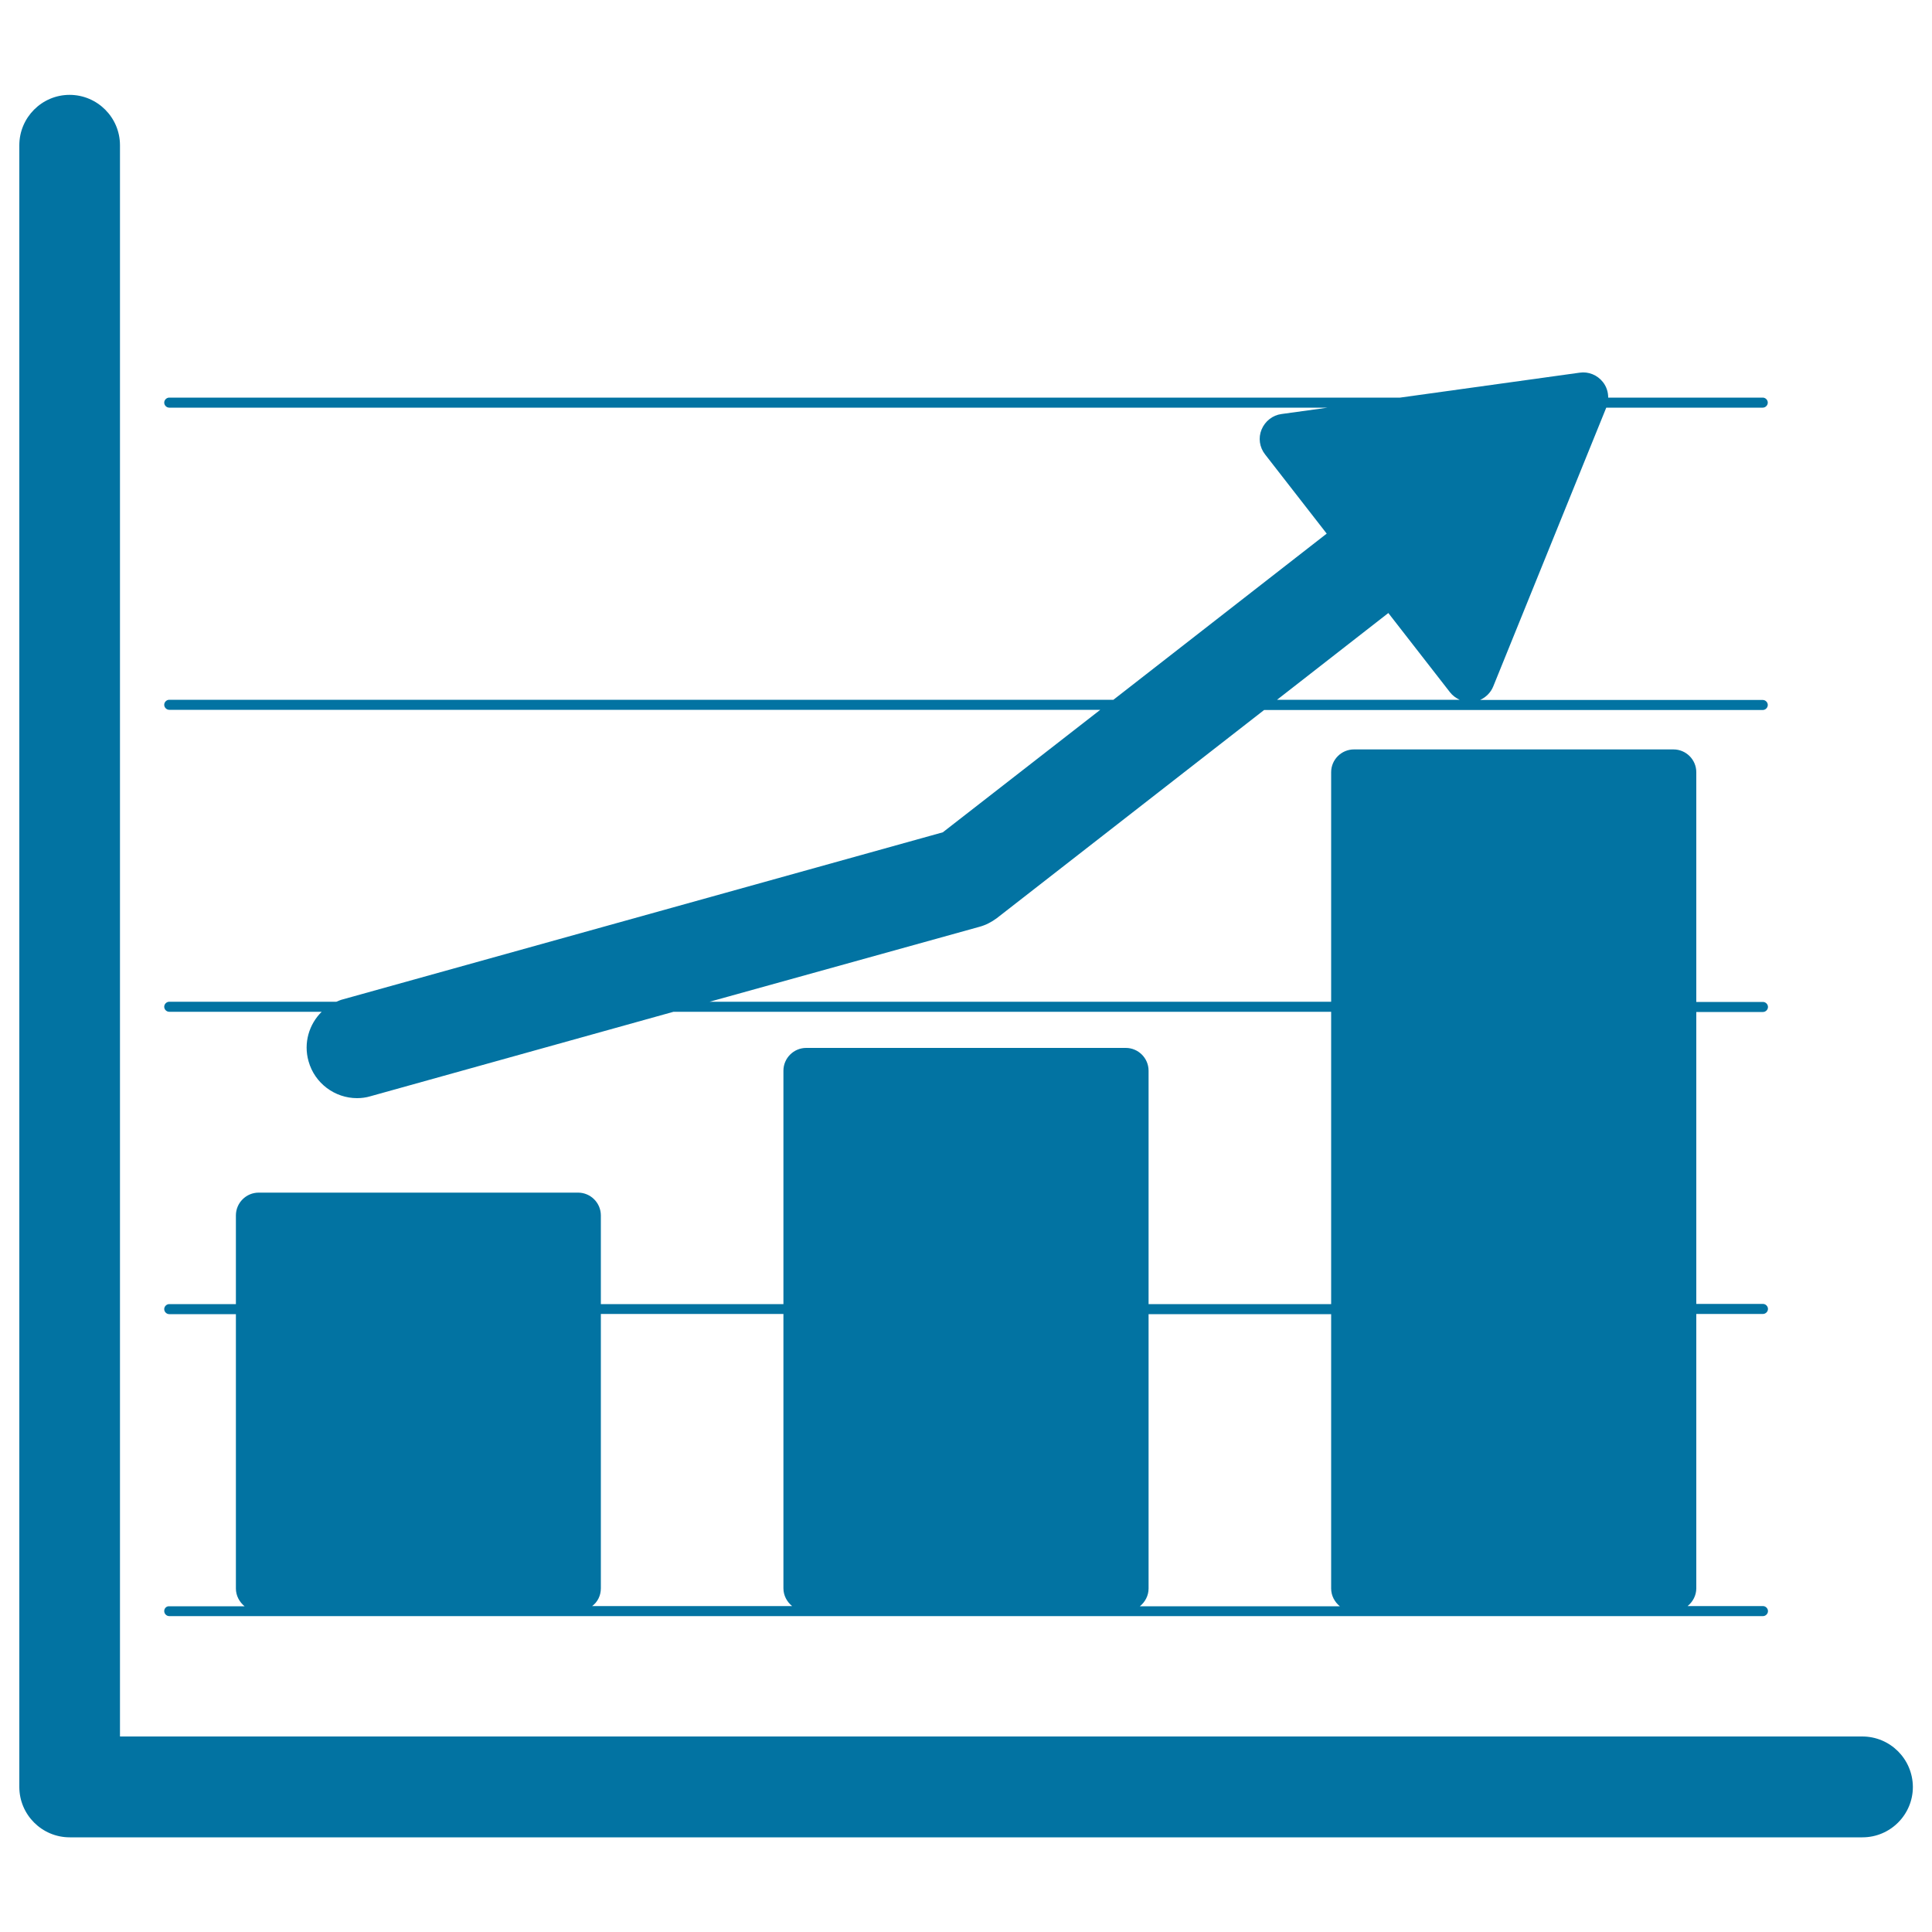
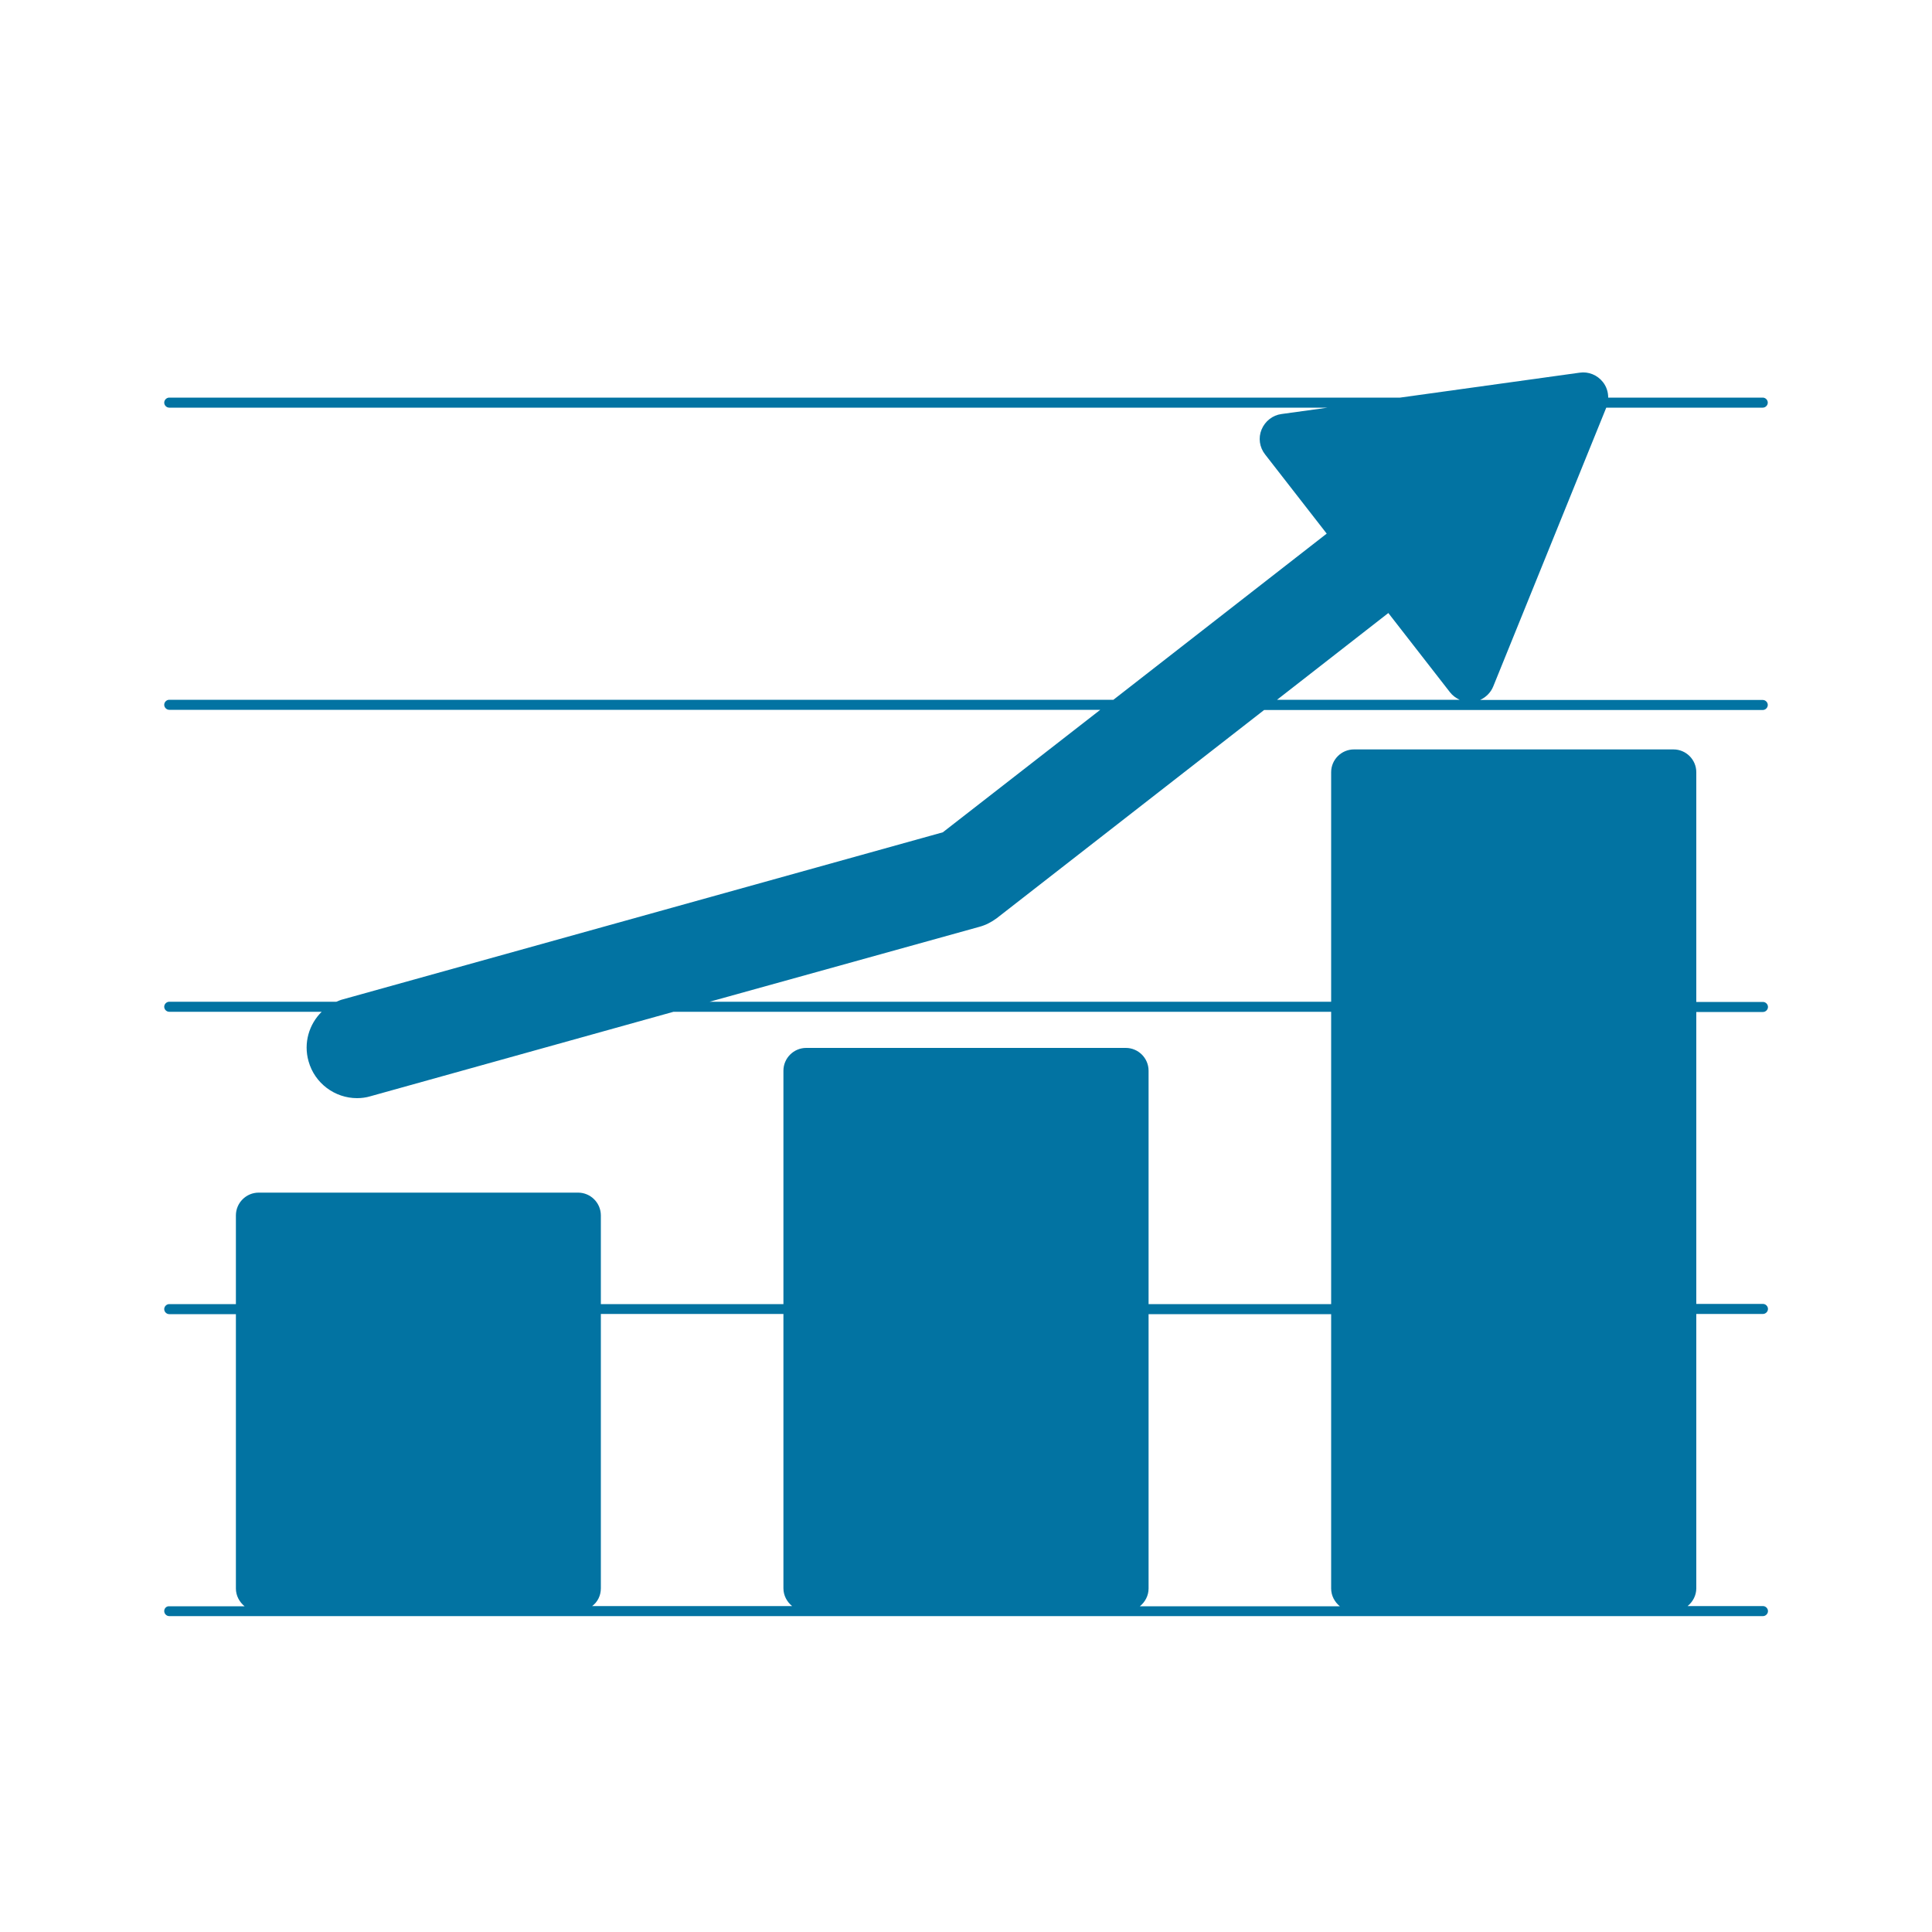
<svg xmlns="http://www.w3.org/2000/svg" viewBox="0 0 1000 1000" style="fill:#0273a2">
  <title>Financial Bars Stats SVG icon</title>
  <g>
-     <path d="M963.9,898.8H62.1V75.2c0-14.4-11.7-26.1-26.1-26.1C21.7,49.1,10,60.8,10,75.2v849.7c0,14.4,11.7,26.1,26.1,26.1h927.9c14.4,0,26.1-11.7,26.1-26.1C990,910.4,978.3,898.8,963.9,898.8z" />
    <path d="M85,833.9c0,1.4,1.2,2.6,2.6,2.6h824.9c1.4,0,2.6-1.2,2.6-2.6c0-1.4-1.2-2.6-2.6-2.6h-39c2.7-2.2,4.5-5.5,4.5-9.2v-142h34.5c1.4,0,2.6-1.2,2.6-2.6c0-1.4-1.2-2.6-2.6-2.6h-34.5V523.8h34.5c1.4,0,2.6-1.2,2.6-2.6c0-1.4-1.2-2.6-2.6-2.6h-34.5V399.7c0-6.5-5.3-11.8-11.8-11.8H700.8c-6.5,0-11.8,5.3-11.8,11.8v118.8H367.3L507,479.7c3.3-0.9,6.3-2.5,9-4.5l138.3-107.7h258.1c1.4,0,2.6-1.2,2.6-2.6c0-1.4-1.2-2.6-2.6-2.6H766.1c3-1.4,5.5-3.8,6.8-7L831.4,211h81c1.4,0,2.6-1.2,2.6-2.6c0-1.4-1.2-2.6-2.6-2.6h-80c0-2.9-0.9-5.7-2.7-8c-2.9-3.7-7.5-5.6-12.1-4.9l-92.9,12.9H87.6c-1.4,0-2.6,1.2-2.6,2.6c0,1.4,1.2,2.6,2.6,2.6h599.6l-23.9,3.3c-4.6,0.6-8.5,3.7-10.3,8c-1.8,4.3-1.1,9.2,1.8,12.9l31.9,41l-110.4,86H87.6c-1.4,0-2.6,1.2-2.6,2.6c0,1.4,1.2,2.6,2.6,2.6h481.9L488,430.8l-310.3,86.4c-1.3,0.3-2.4,0.8-3.6,1.3H87.6c-1.4,0-2.6,1.2-2.6,2.6c0,1.4,1.2,2.6,2.6,2.6h78.9c-6.5,6.4-9.5,16.1-6.8,25.6c3.2,11.5,13.7,19.1,25.1,19.1c2.3,0,4.7-0.3,7-1l156.8-43.7H689V675h-94.5V554.2c0-6.5-5.3-11.8-11.8-11.8H417.3c-6.5,0-11.8,5.3-11.8,11.8V675H311v-45.9c0-6.5-5.3-11.8-11.8-11.8H133.9c-6.5,0-11.8,5.3-11.8,11.8V675H87.6c-1.4,0-2.6,1.2-2.6,2.6c0,1.4,1.2,2.6,2.6,2.6h34.5v142c0,3.7,1.8,7,4.5,9.2h-39C86.1,831.3,85,832.5,85,833.9z M718.6,317.3l31.9,41c1.3,1.7,3.1,3,5,3.9H661L718.6,317.3z M689,680.2v142c0,3.7,1.8,7,4.5,9.2H590c2.7-2.2,4.5-5.5,4.5-9.2v-142H689z M311,822.1v-142h94.5v142c0,3.7,1.8,7,4.5,9.2H306.5C309.3,829.2,311,825.9,311,822.1z" />
  </g>
</svg>